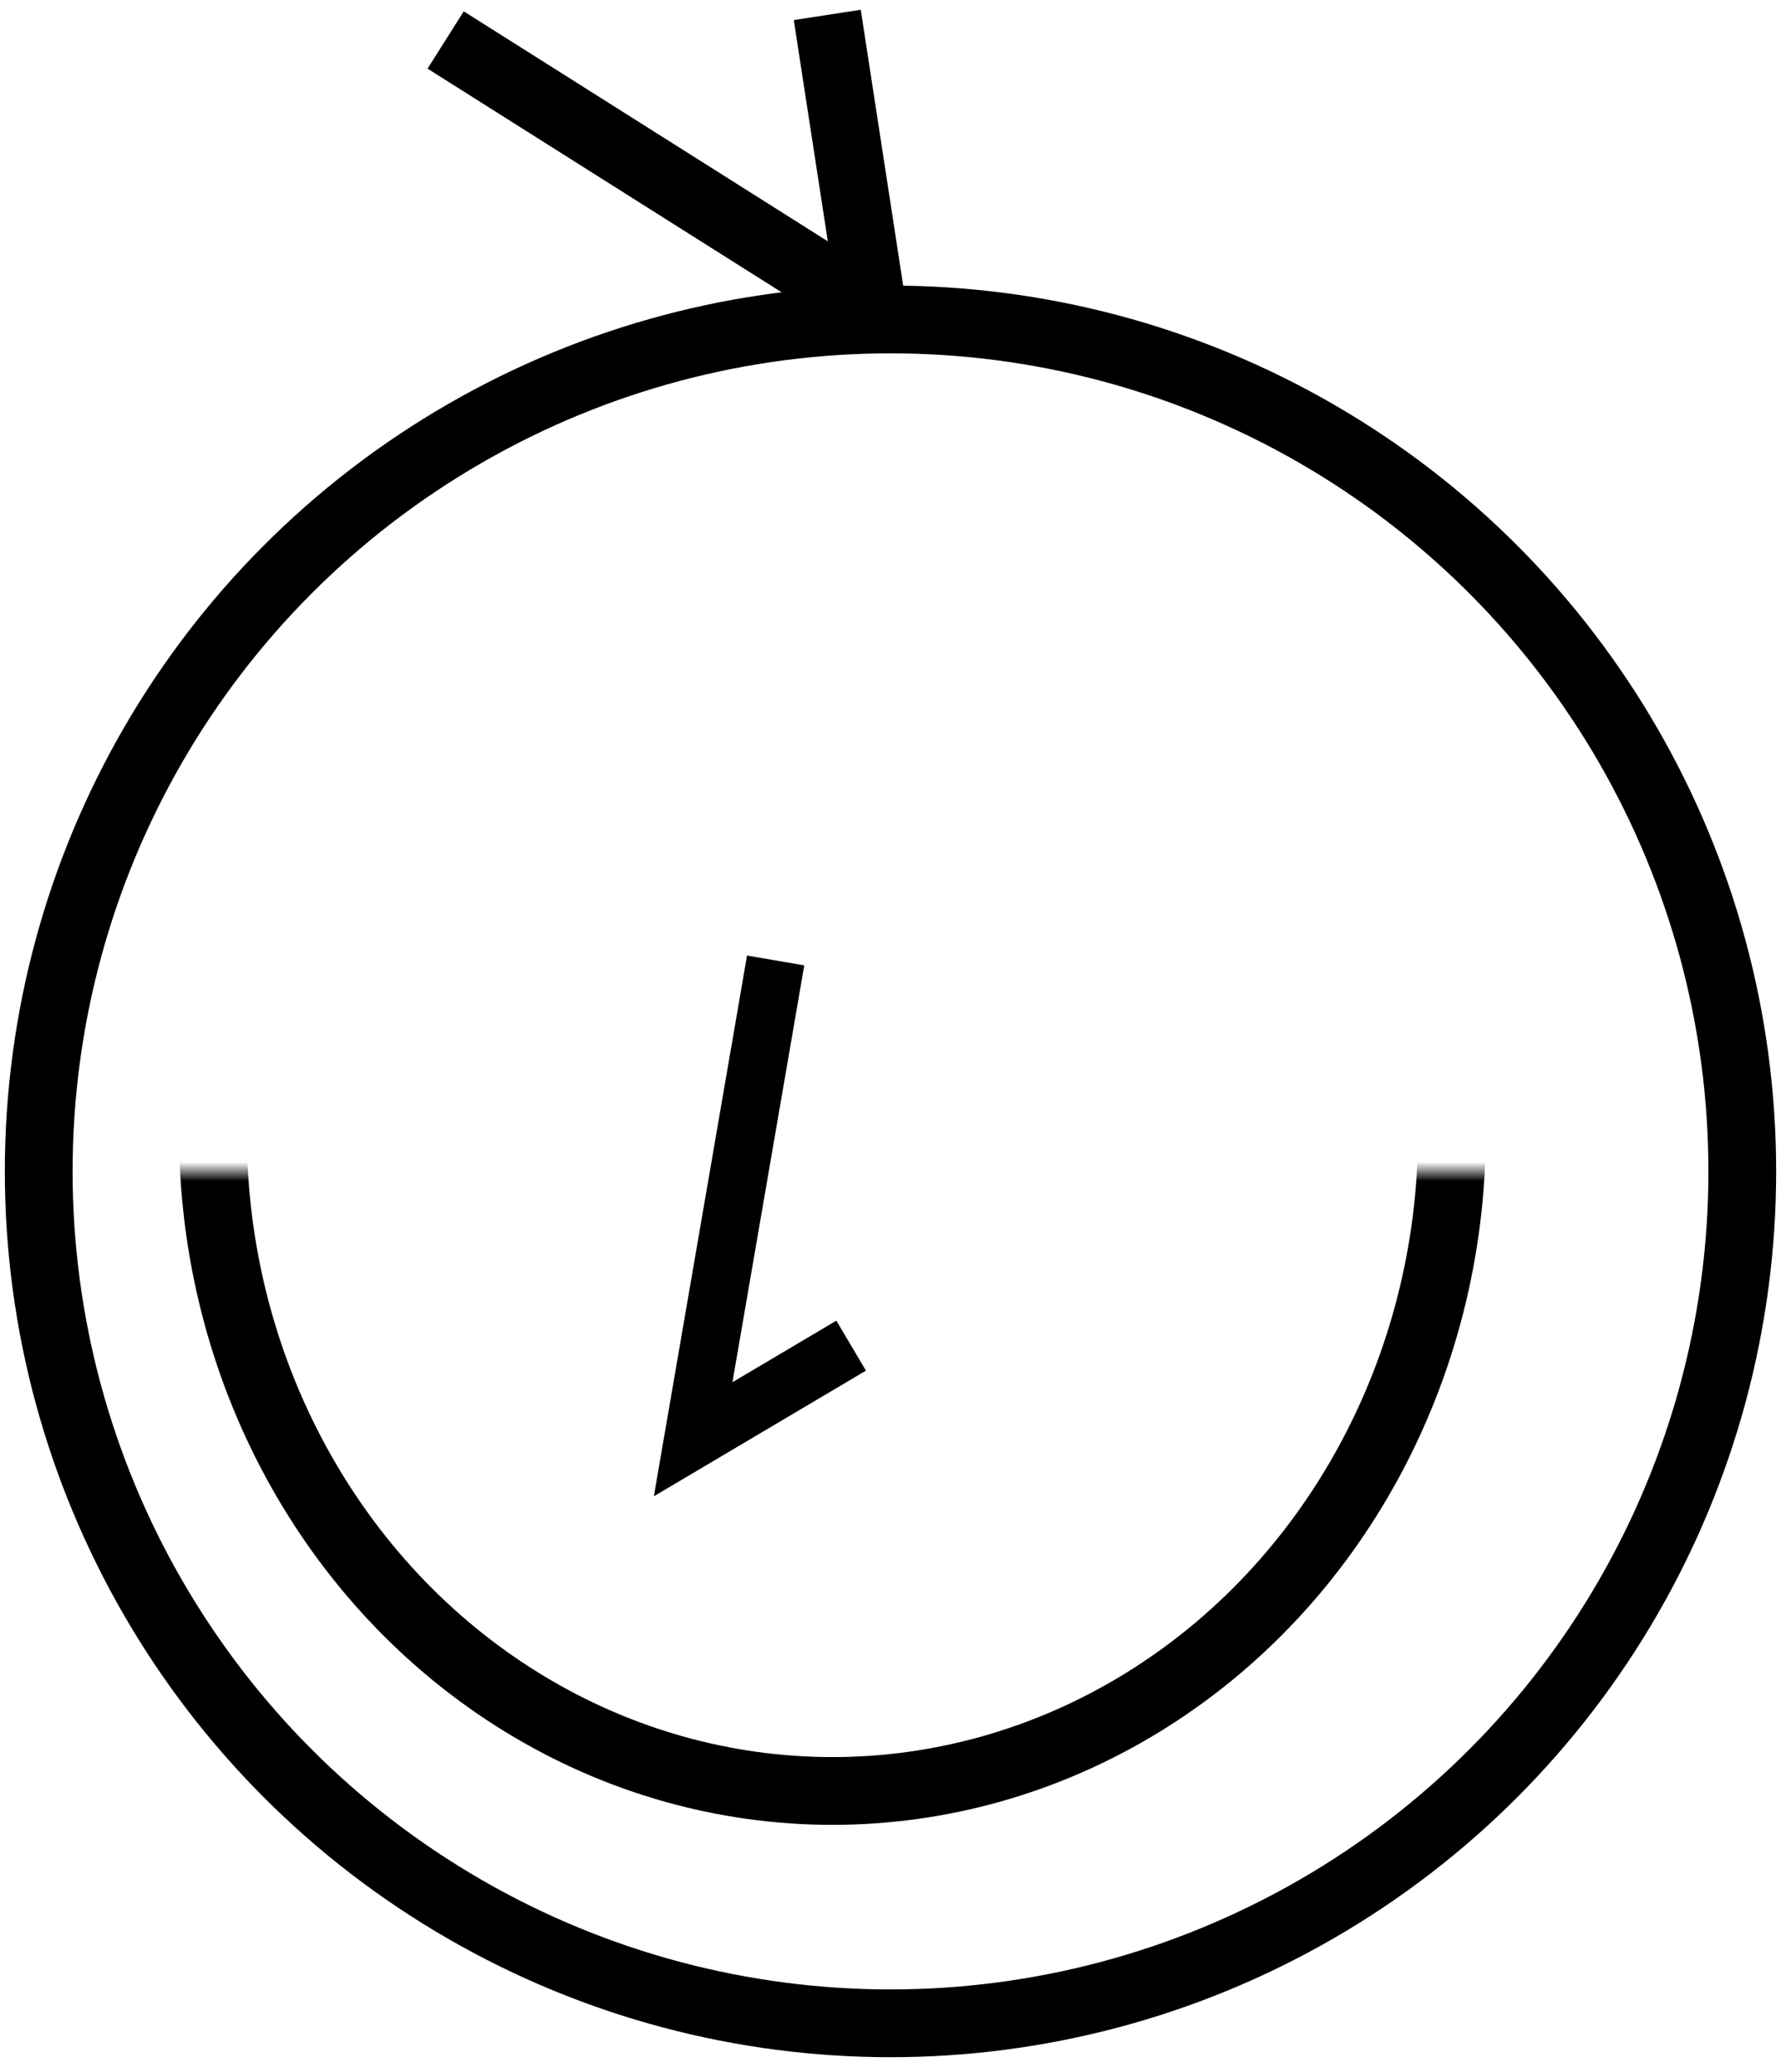
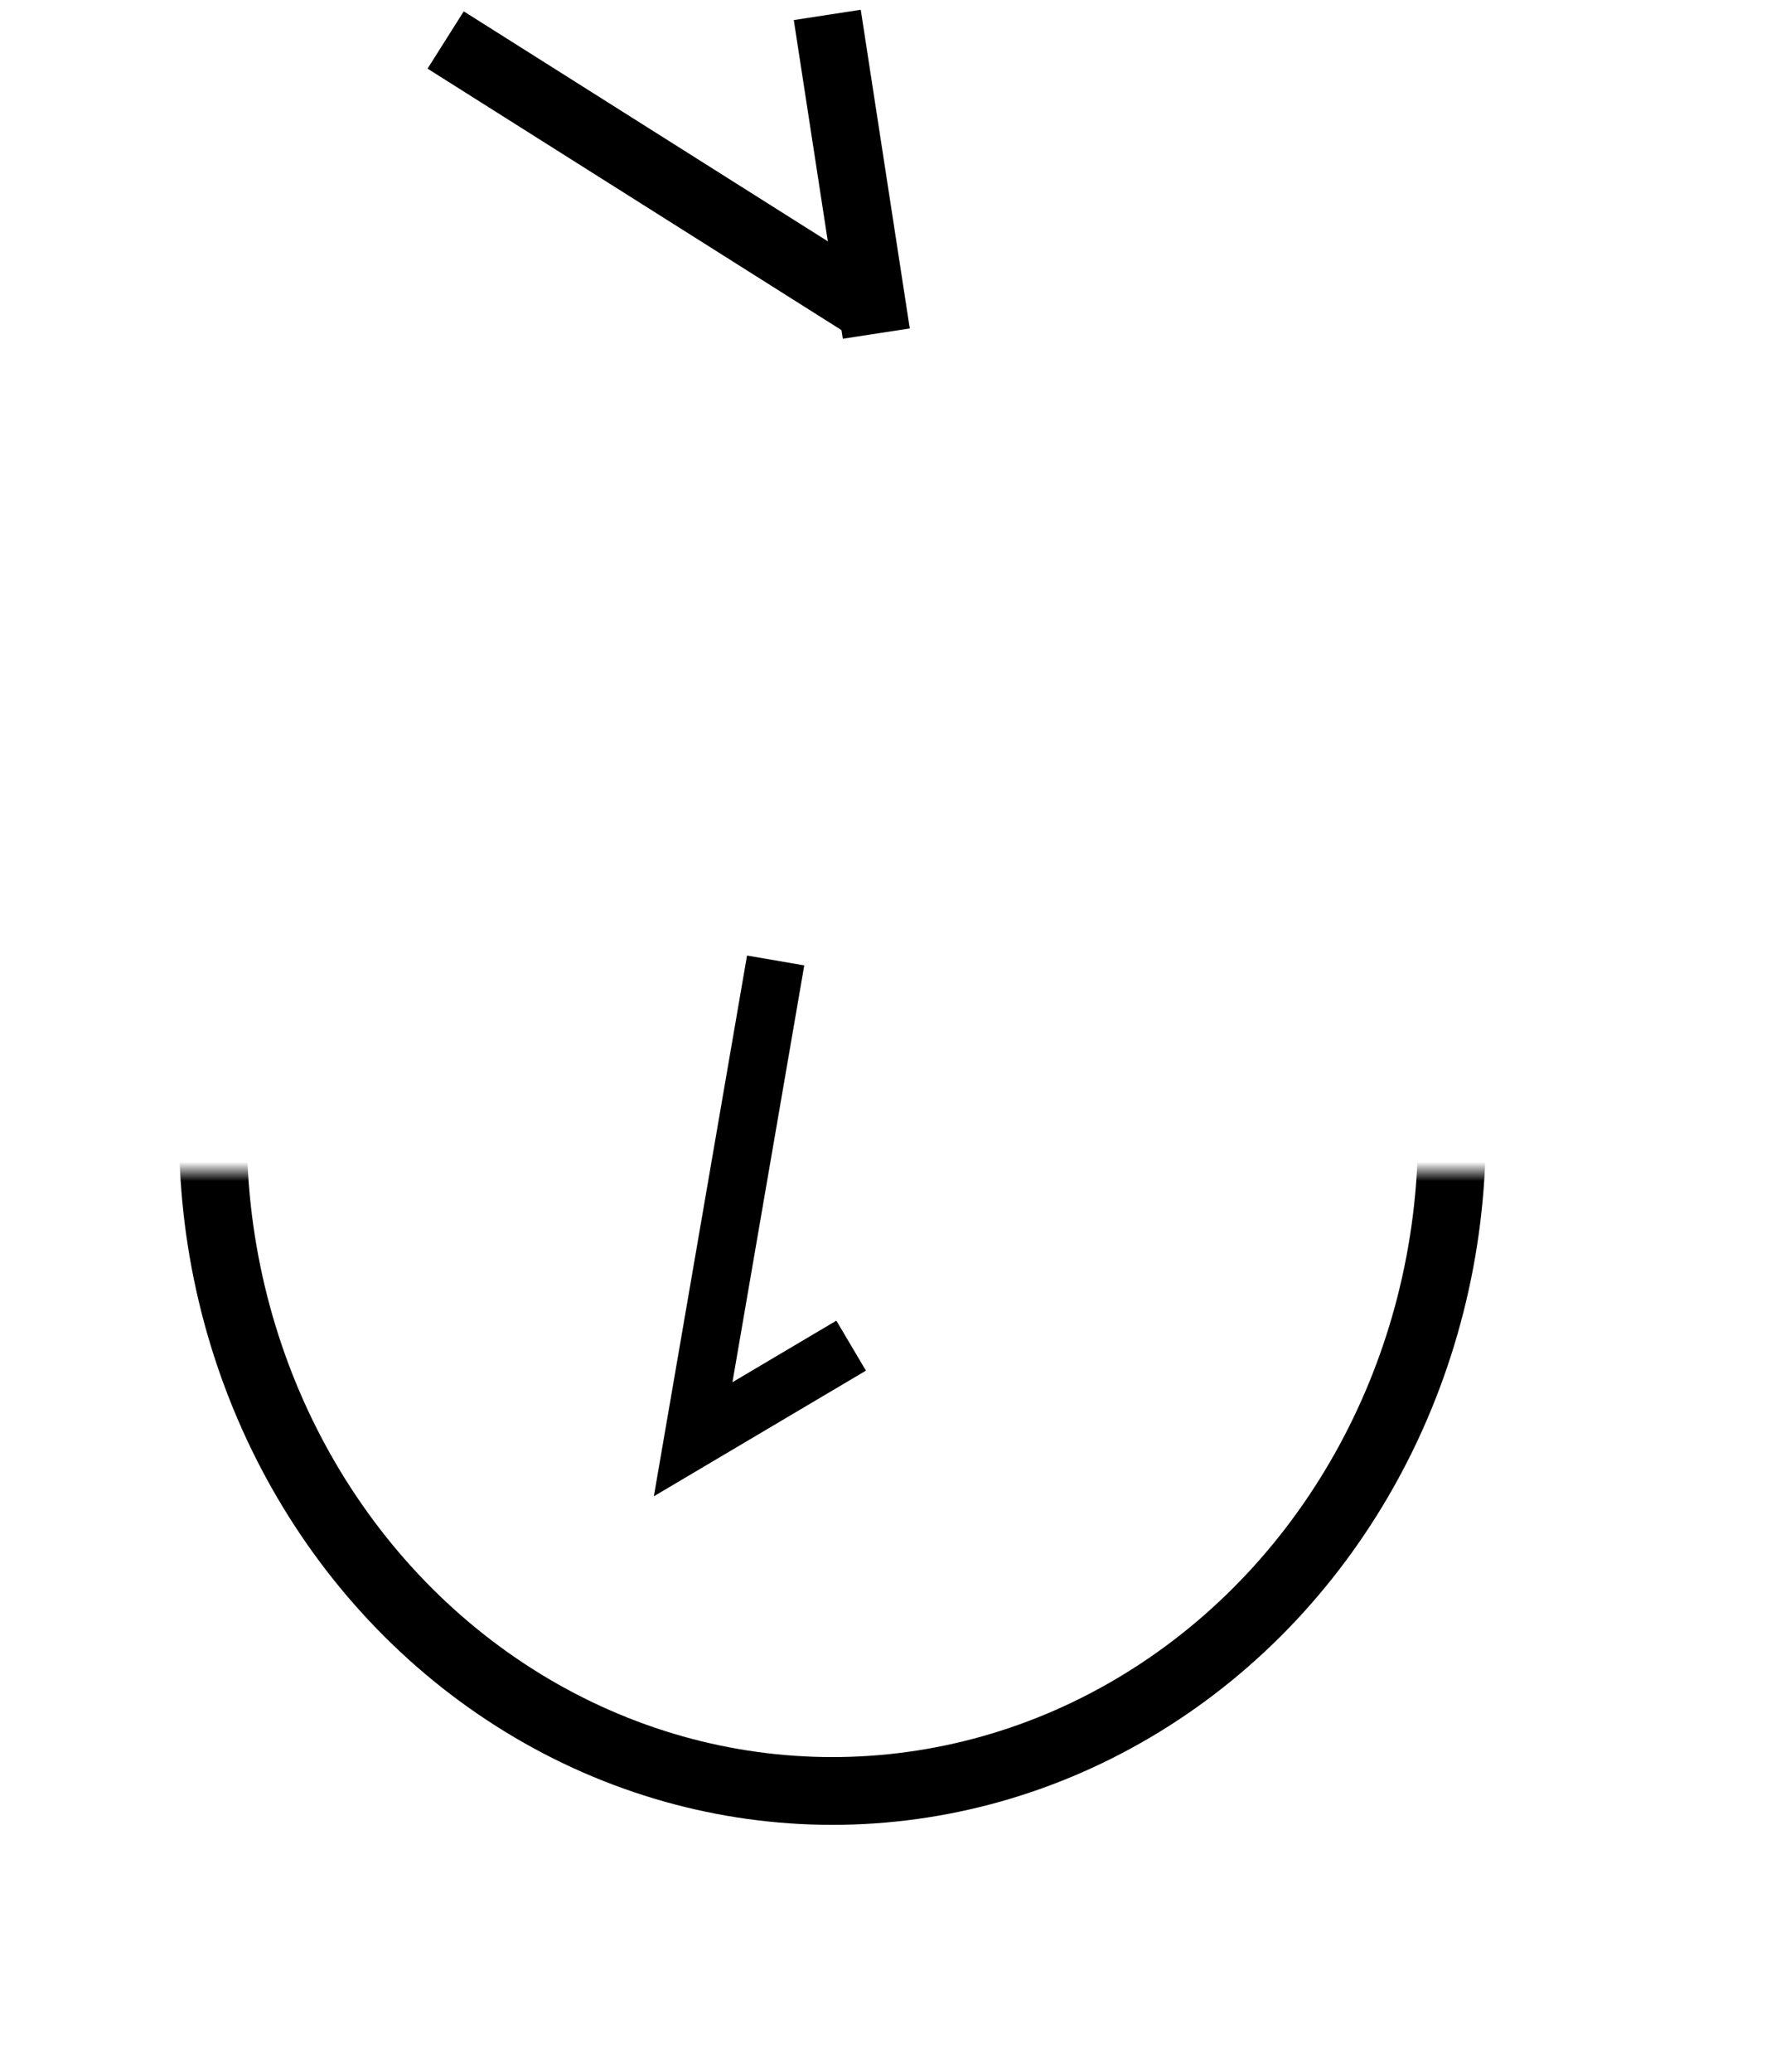
<svg xmlns="http://www.w3.org/2000/svg" xmlns:xlink="http://www.w3.org/1999/xlink" width="92px" height="107px" viewBox="0 0 92 107" version="1.1">
  <title>Group 8</title>
  <desc>Created with Sketch.</desc>
  <defs>
    <rect id="path-1" x="0" y="0" width="21" height="13" />
    <rect id="path-3" x="-30" y="0" width="21" height="13" />
    <rect id="path-5" x="0" y="0" width="21" height="13" />
-     <rect id="path-7" x="-30" y="0" width="21" height="13" />
    <rect id="path-9" x="0" y="0" width="73" height="35" />
  </defs>
  <g id="Final" stroke="none" stroke-width="1" fill="none" fill-rule="evenodd">
    <g id="Heimdal---meglerpromo---desktop" transform="translate(-356, -1017)">
      <g id="Group-8" transform="translate(358, 1019)">
-         <circle id="Oval" stroke="#000000" stroke-width="3.5" cx="44" cy="58.5" r="44" />
        <g id="Oval" transform="translate(41, 41.5)">
          <mask id="mask-2" fill="white">
            <use xlink:href="#path-1" />
          </mask>
          <g id="Mask" />
          <mask id="mask-4" fill="white">
            <use xlink:href="#path-3" />
          </mask>
          <g id="Mask" />
          <ellipse stroke="#000000" stroke-width="3" mask="url(#mask-4)" cx="-20" cy="14.5" rx="8" ry="11.5" />
        </g>
        <g id="Oval" transform="translate(73, 41.5)">
          <mask id="mask-6" fill="white">
            <use xlink:href="#path-5" />
          </mask>
          <g id="Mask" />
          <mask id="mask-8" fill="white">
            <use xlink:href="#path-7" />
          </mask>
          <g id="Mask" />
          <ellipse stroke="#000000" stroke-width="3" mask="url(#mask-8)" cx="-20" cy="14.5" rx="8" ry="11.5" />
        </g>
        <g id="Oval" transform="translate(5, 58.5)">
          <mask id="mask-10" fill="white">
            <use xlink:href="#path-9" />
          </mask>
          <g id="Mask" />
          <ellipse stroke="#000000" stroke-width="3.5" mask="url(#mask-10)" cx="36" cy="-2" rx="32" ry="34" />
        </g>
        <line x1="41" y1="0.5" x2="43" y2="13.5" id="Line-2" stroke="#000000" stroke-width="3.5" stroke-linecap="square" />
        <line x1="22.5" y1="1" x2="41.5" y2="13" id="Line-2" stroke="#000000" stroke-width="3.5" stroke-linecap="square" />
        <polyline id="Path-3" stroke="#000000" stroke-width="3" points="38.067 47.606 33.806 72.334 41.967 67.5" />
      </g>
    </g>
  </g>
</svg>